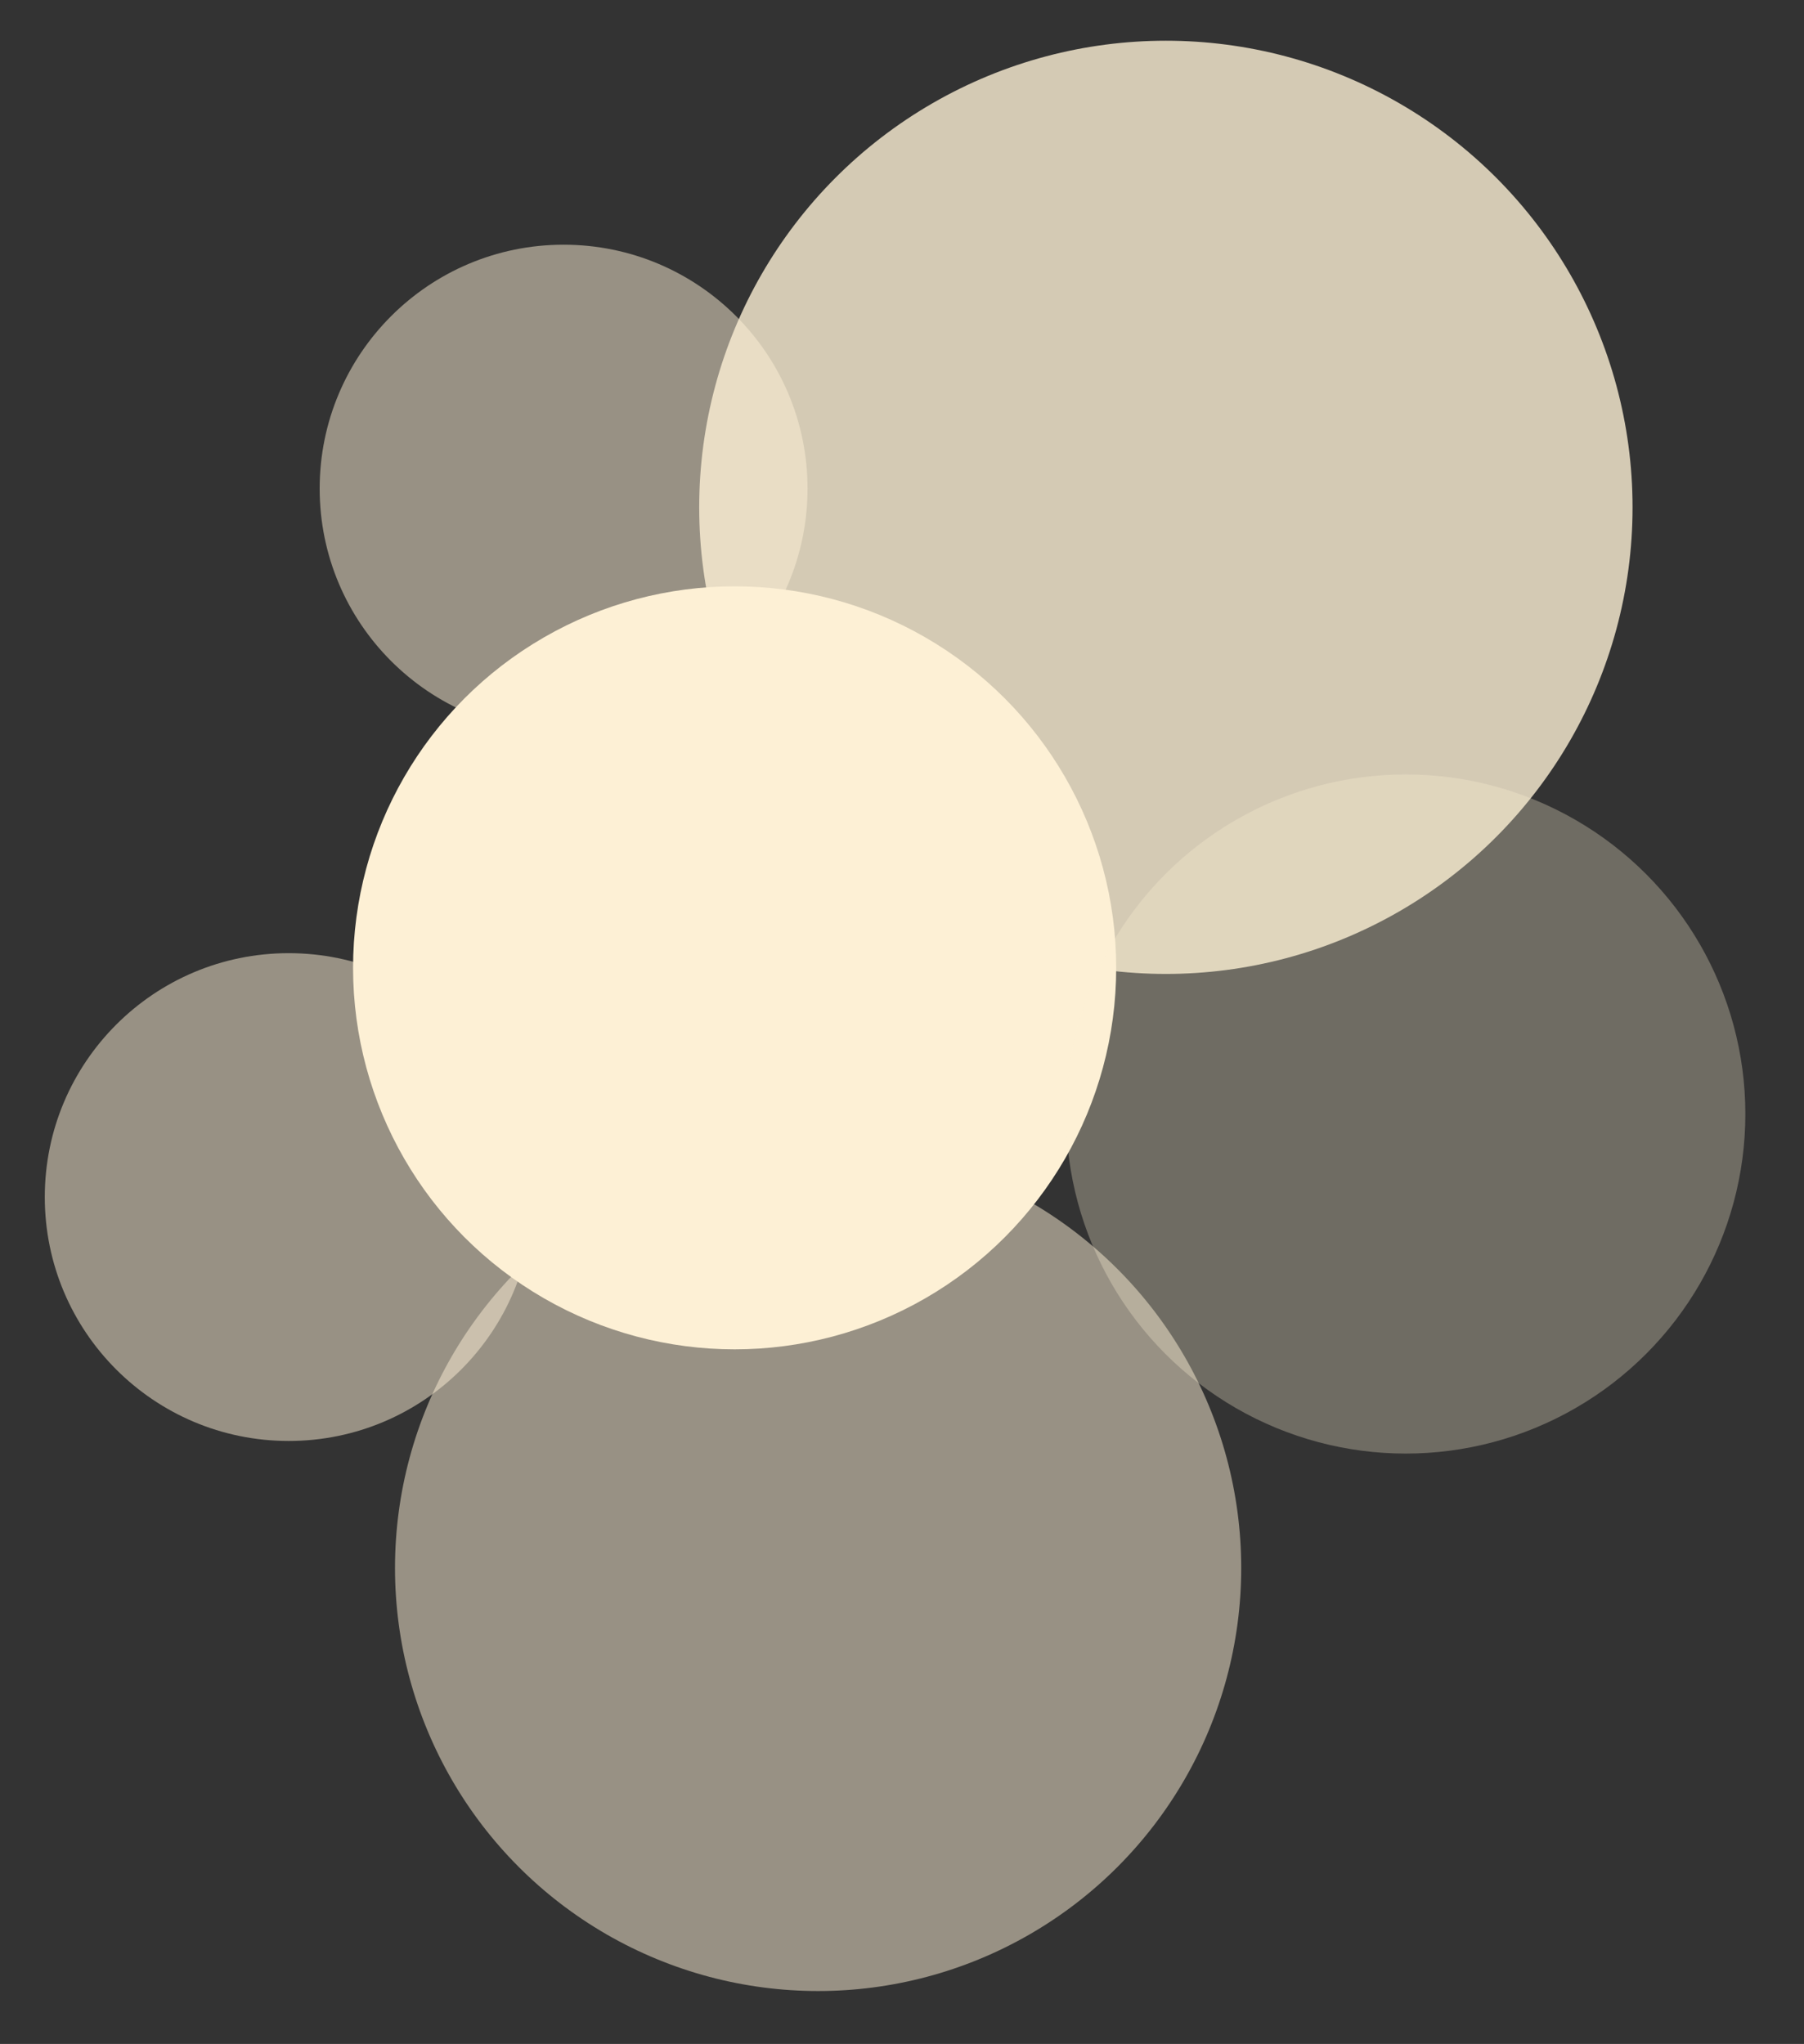
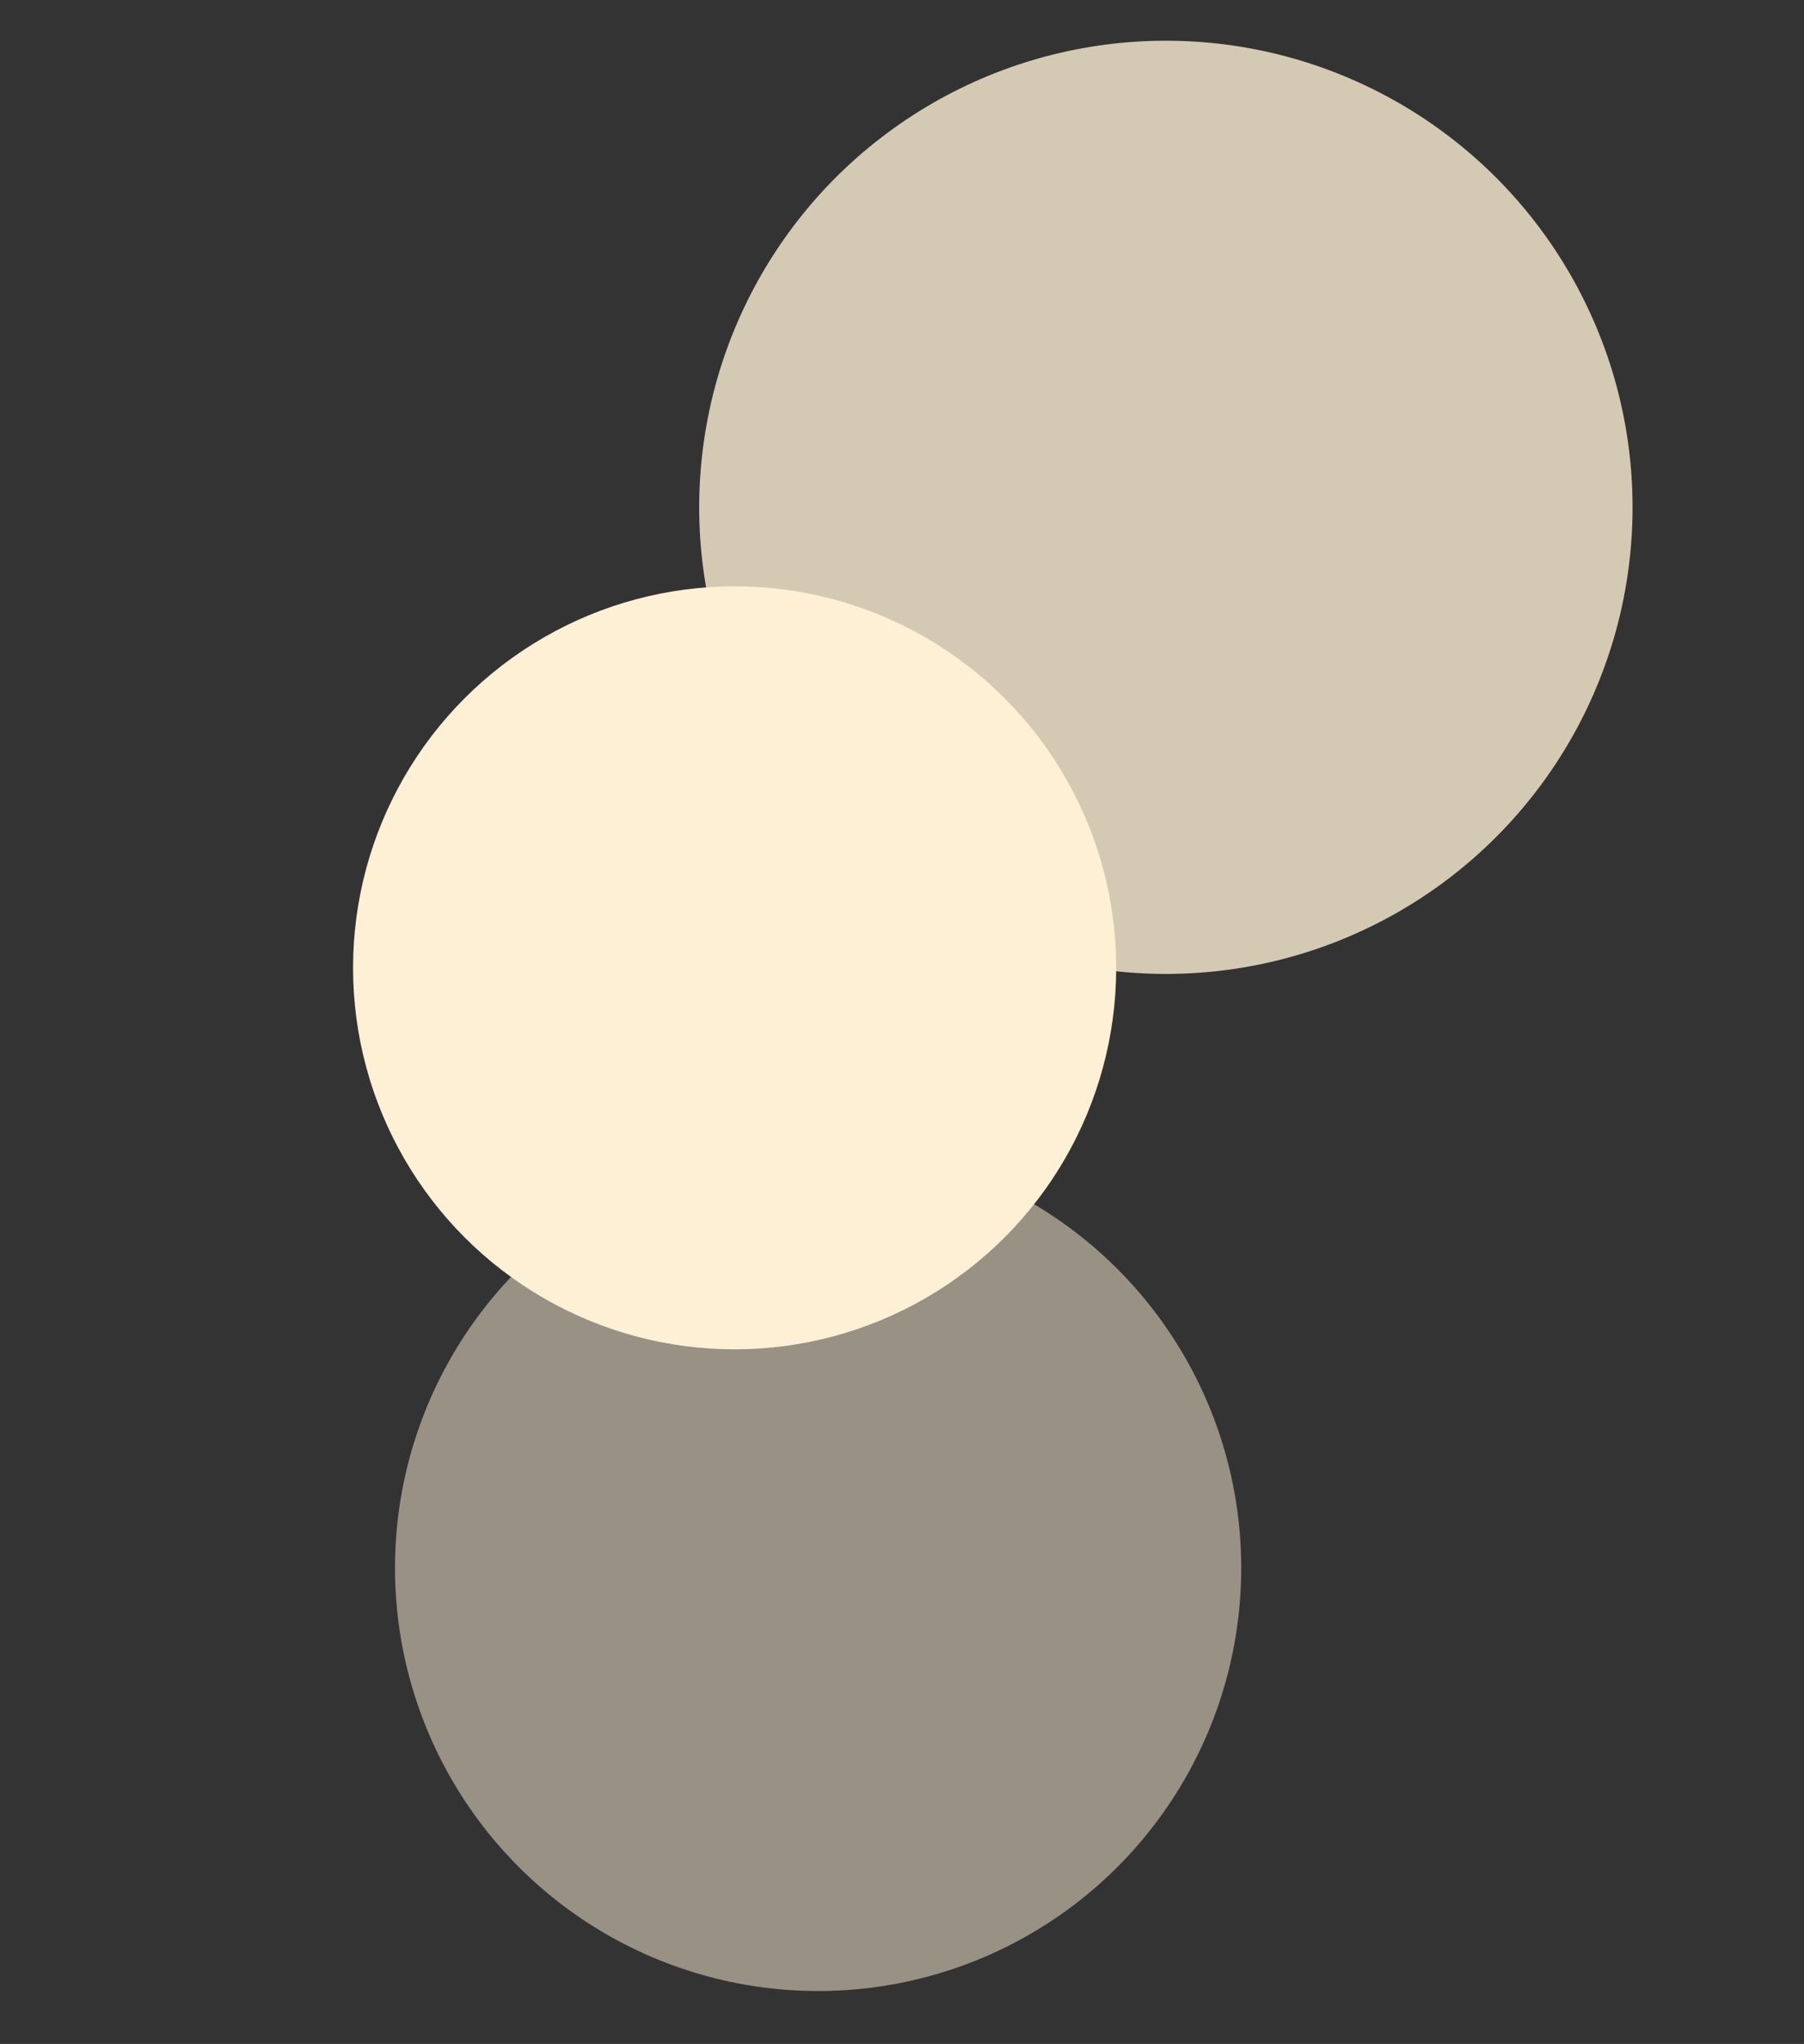
<svg xmlns="http://www.w3.org/2000/svg" version="1.1" viewBox="0 0 443 502">
  <rect x="0" y="0" width="443" height="502" fill="#333333" stroke="none" />
  <defs>
    <style>
      .cls-1 {
        opacity: .8;
      }

      .cls-2 {
        opacity: .5;
      }

      .cls-3 {
        opacity: .3;
      }

      .cls-4 {
        fill: #fdf0d5;
      }
    </style>
  </defs>
  <g>
    <g id="Layer_1">
      <g class="cls-1">
        <circle class="cls-4" cx="286.3" cy="124.6" r="114.6" />
      </g>
      <g class="cls-2">
        <circle class="cls-4" cx="200.9" cy="385.1" r="103.9" />
      </g>
      <g class="cls-2">
-         <circle class="cls-4" cx="138.4" cy="120" r="59.9" />
-       </g>
+         </g>
      <g class="cls-2">
-         <circle class="cls-4" cx="70.9" cy="294" r="59.9" />
-       </g>
+         </g>
      <circle class="cls-4" cx="180.4" cy="237.7" r="93.7" />
      <g class="cls-3">
-         <circle class="cls-4" cx="345.2" cy="273.6" r="83.4" />
-       </g>
+         </g>
    </g>
  </g>
</svg>